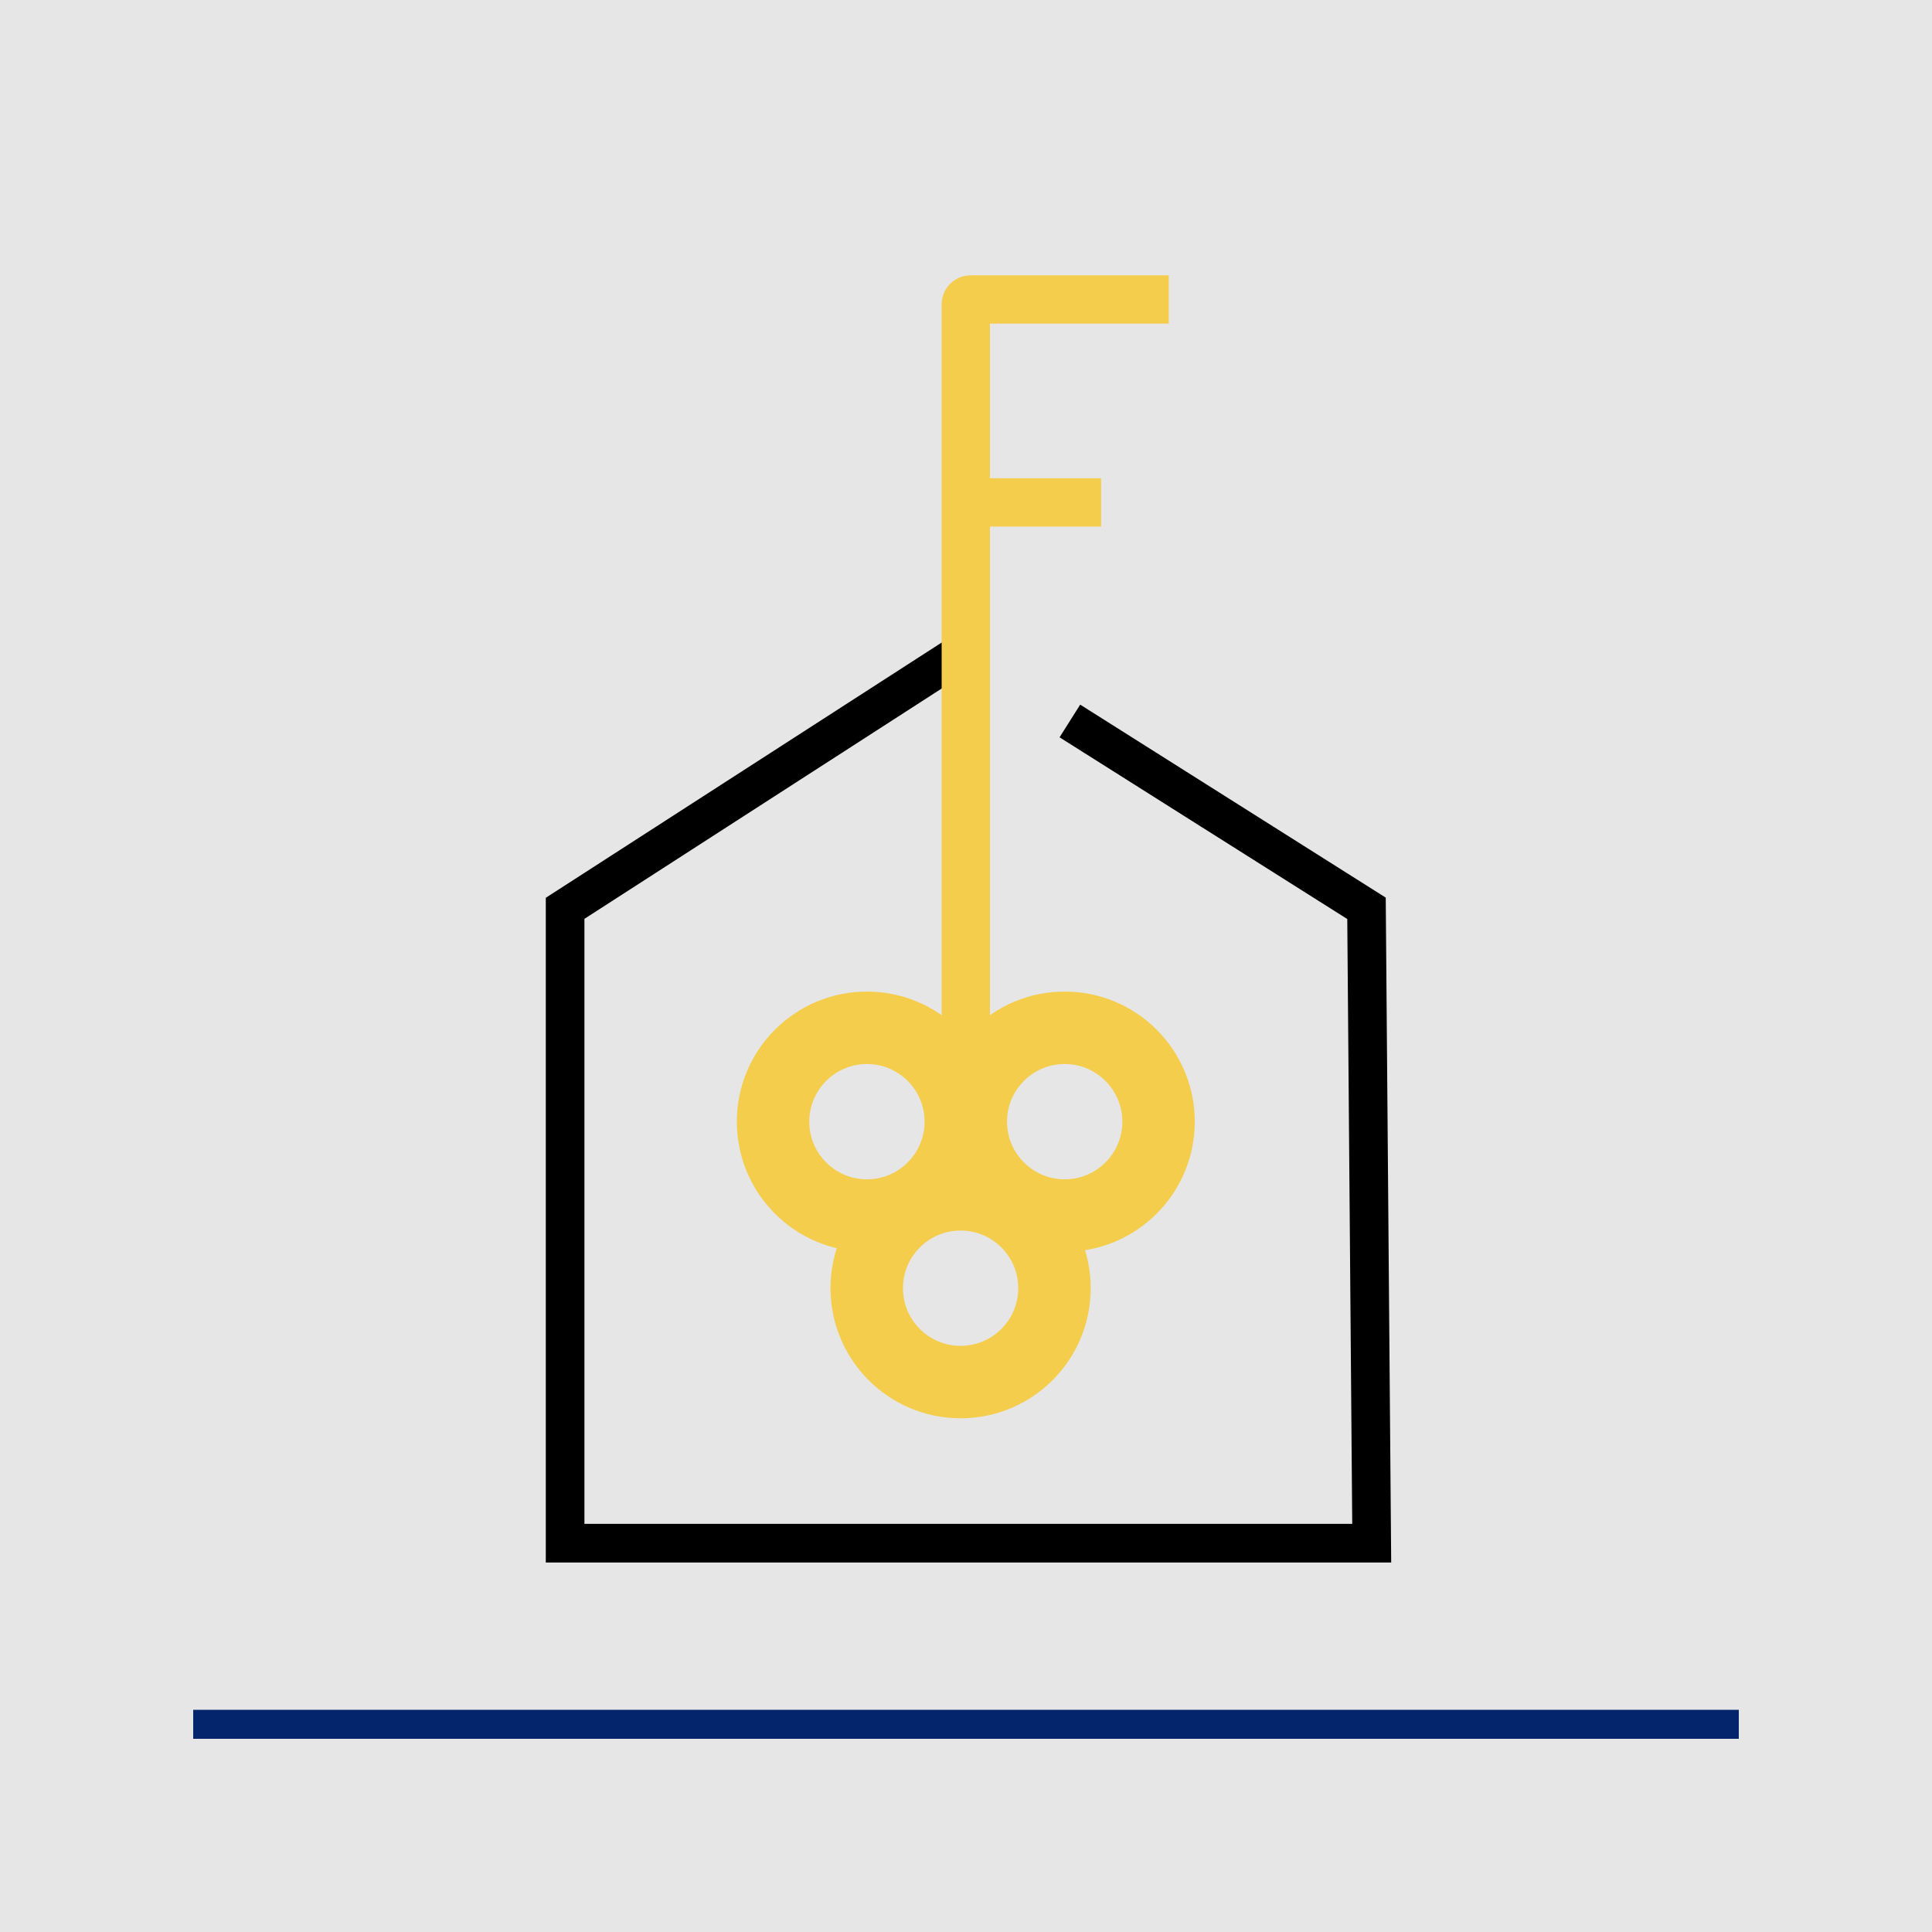
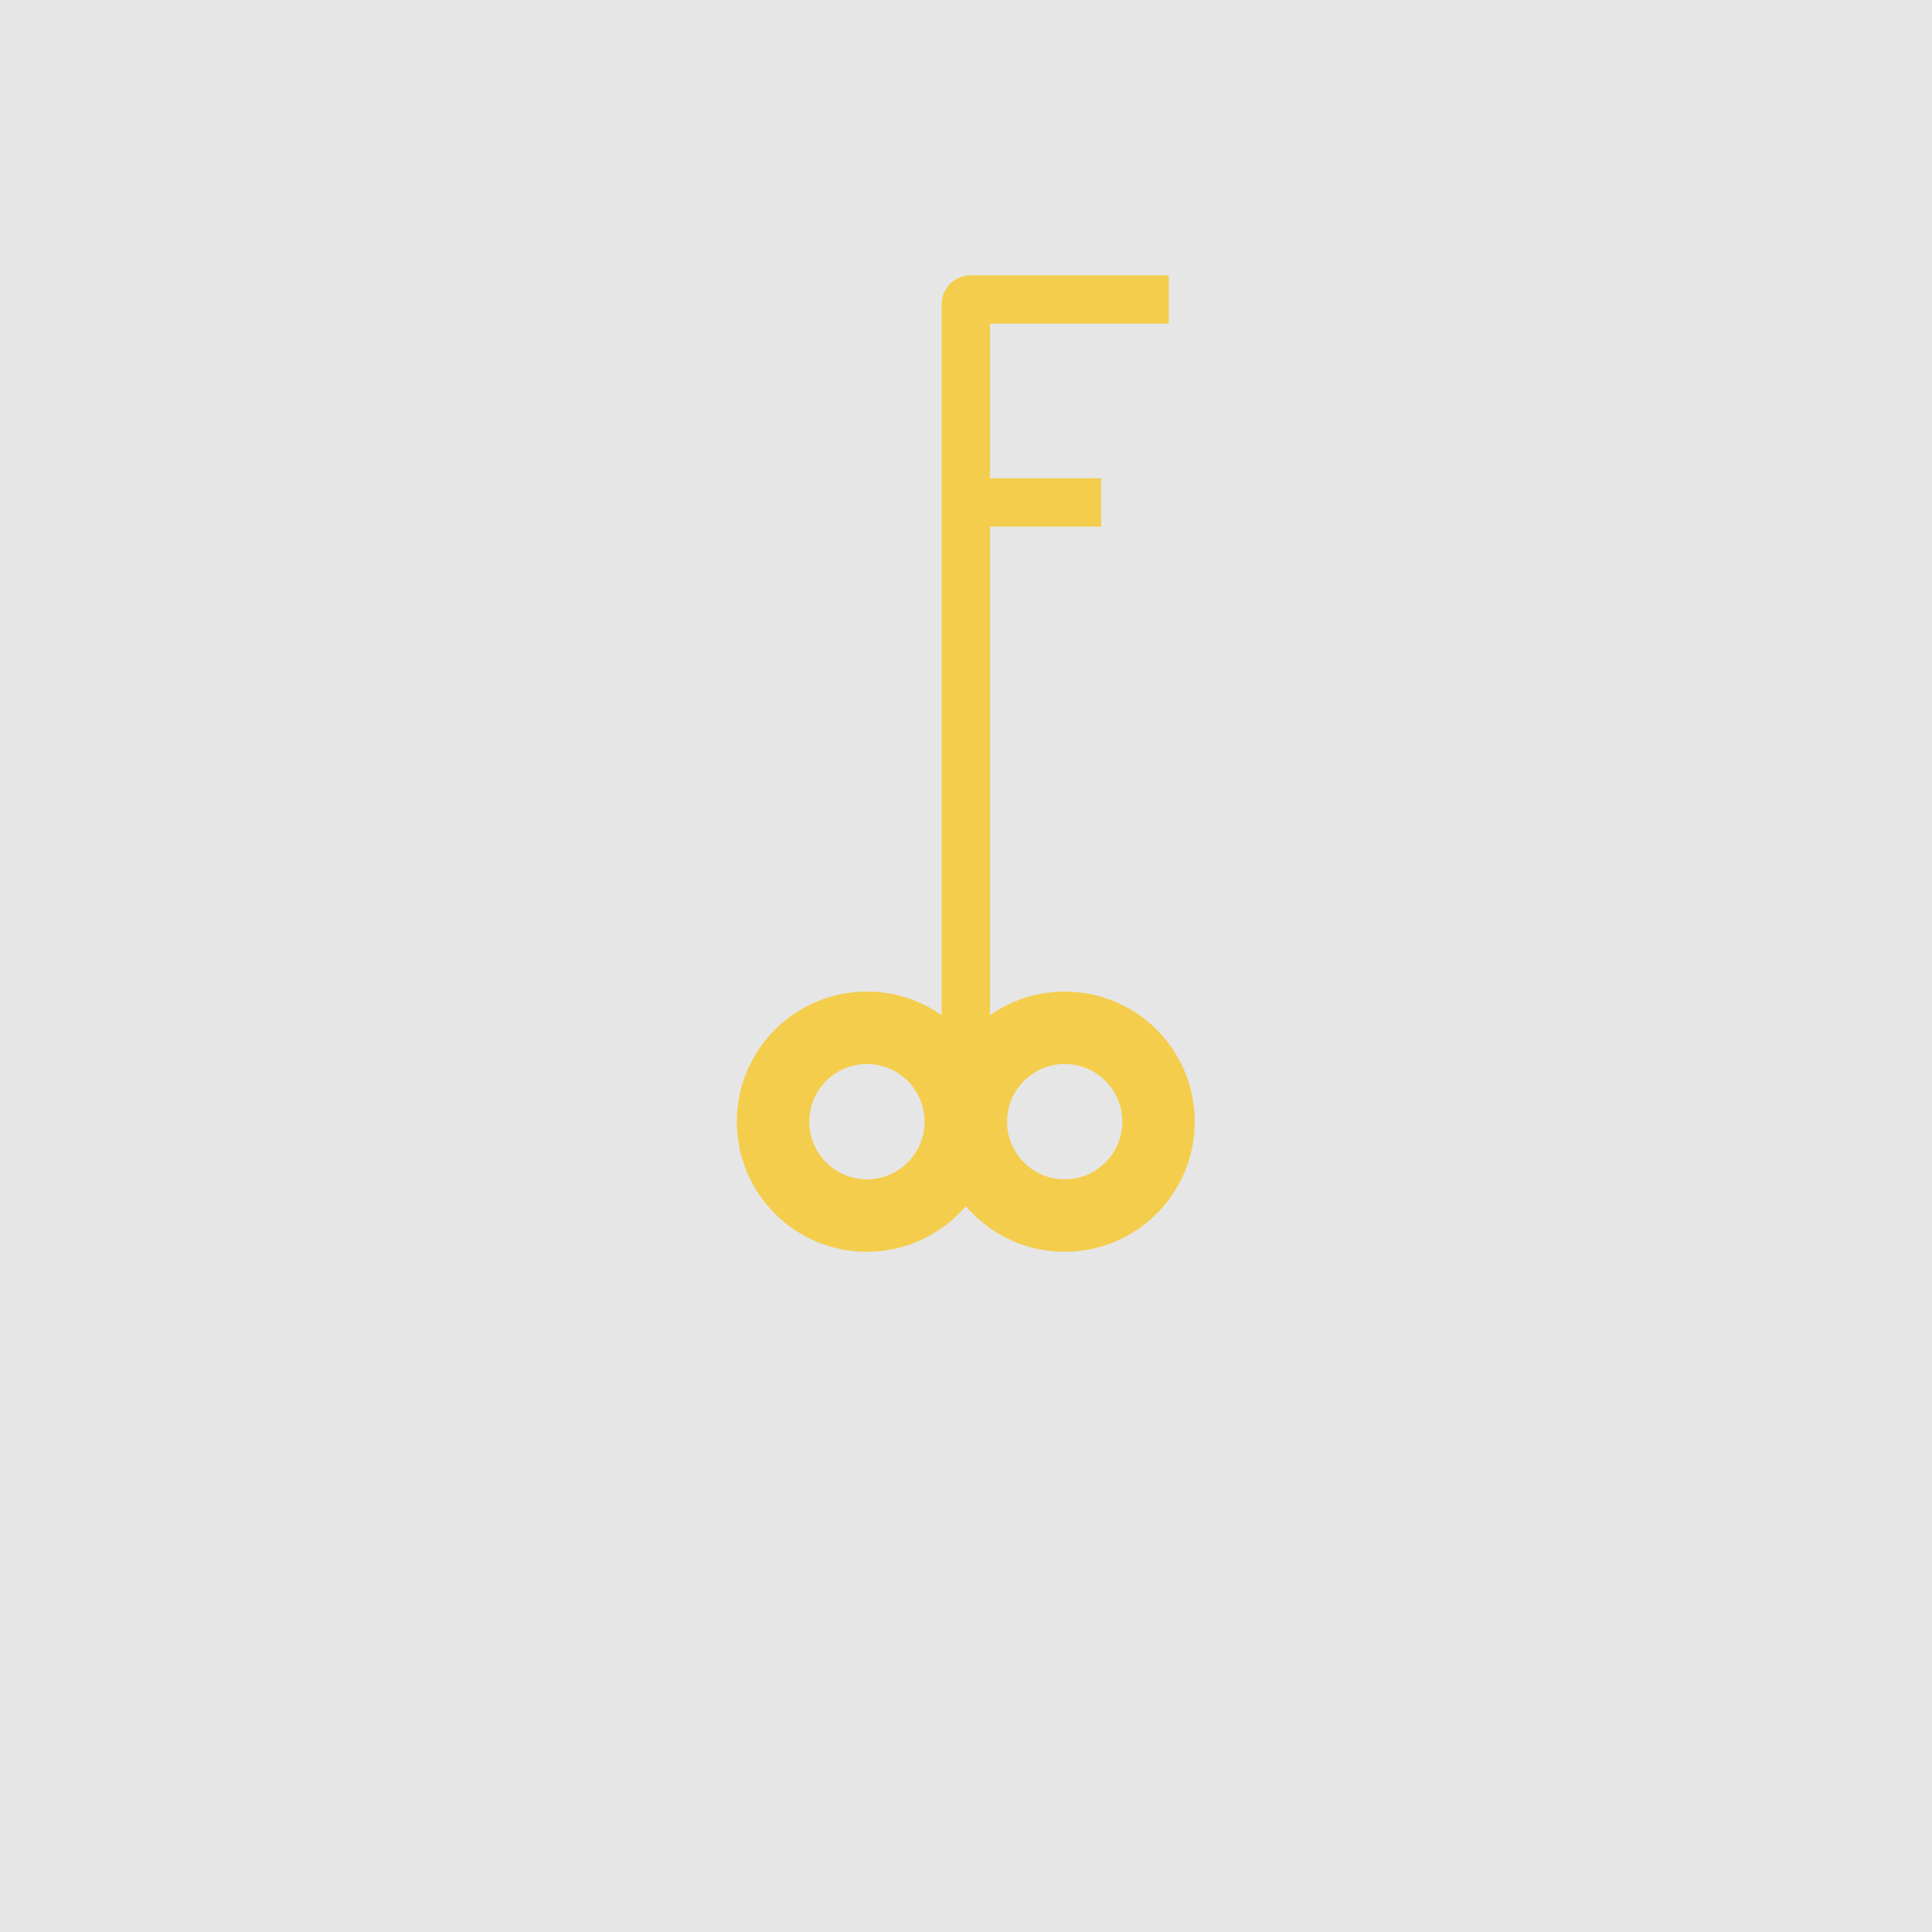
<svg xmlns="http://www.w3.org/2000/svg" fill="none" viewBox="0 0 400 400" height="400" width="400">
  <rect fill="#E6E6E6" height="400" width="400" />
-   <line stroke-width="6" stroke="#04246C" y2="357" x2="360" y1="357" x1="40" />
-   <path stroke-width="8" stroke="black" d="M221.508 149.27L282.92 188.057L283.998 319.5H117V188.057L198.883 135.264" />
  <circle stroke-width="15" stroke="#F4CD4C" r="19.435" cy="232.23" cx="179.489" />
  <circle stroke-width="15" stroke="#F4CD4C" r="19.435" cy="232.23" cx="220.431" />
  <path stroke-width="10" stroke="#F4CD4C" d="M199.96 222.533V104.019M241.979 62H200.96C200.408 62 199.96 62.448 199.96 63V104.019M199.96 104.019H227.973" />
-   <circle stroke-width="15" stroke="#F4CD4C" r="19.435" cy="266.707" cx="198.882" />
</svg>